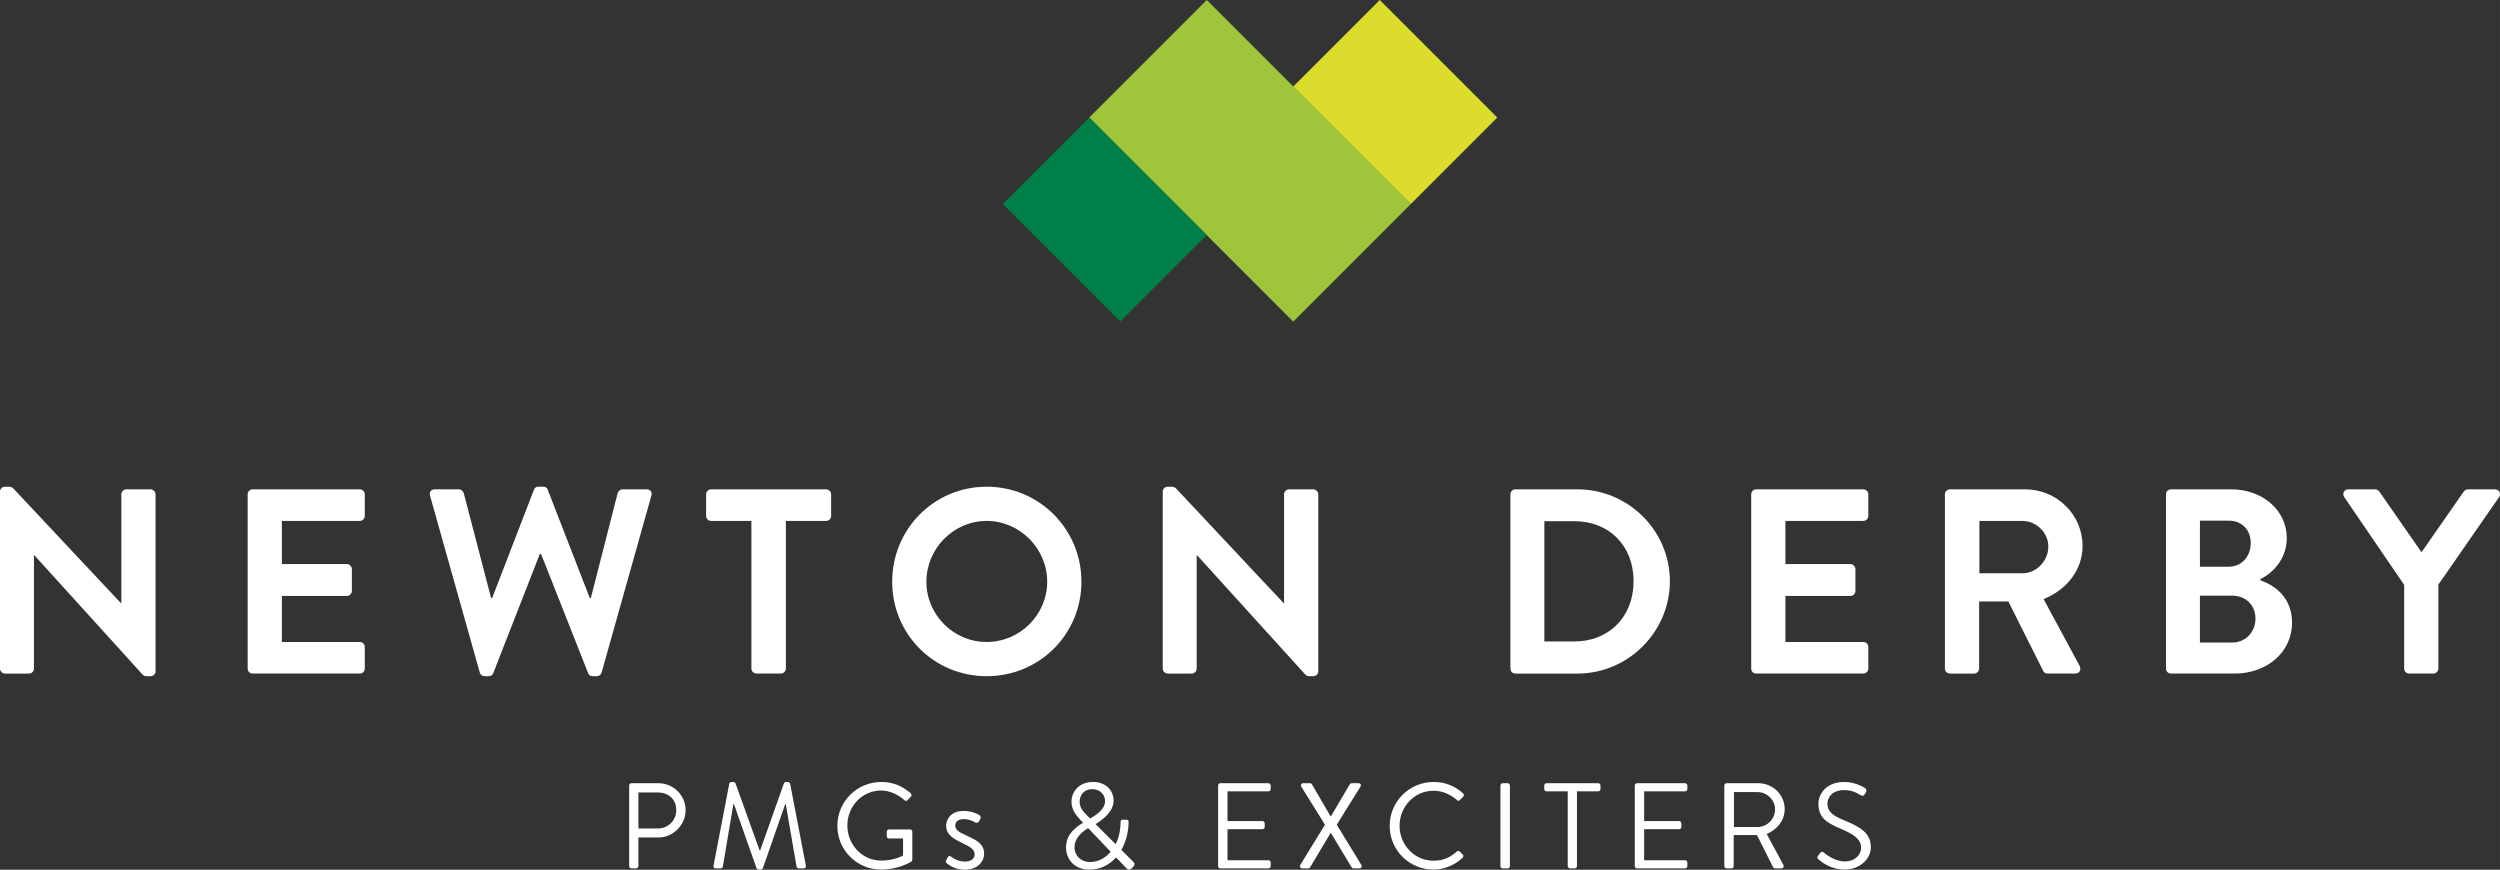
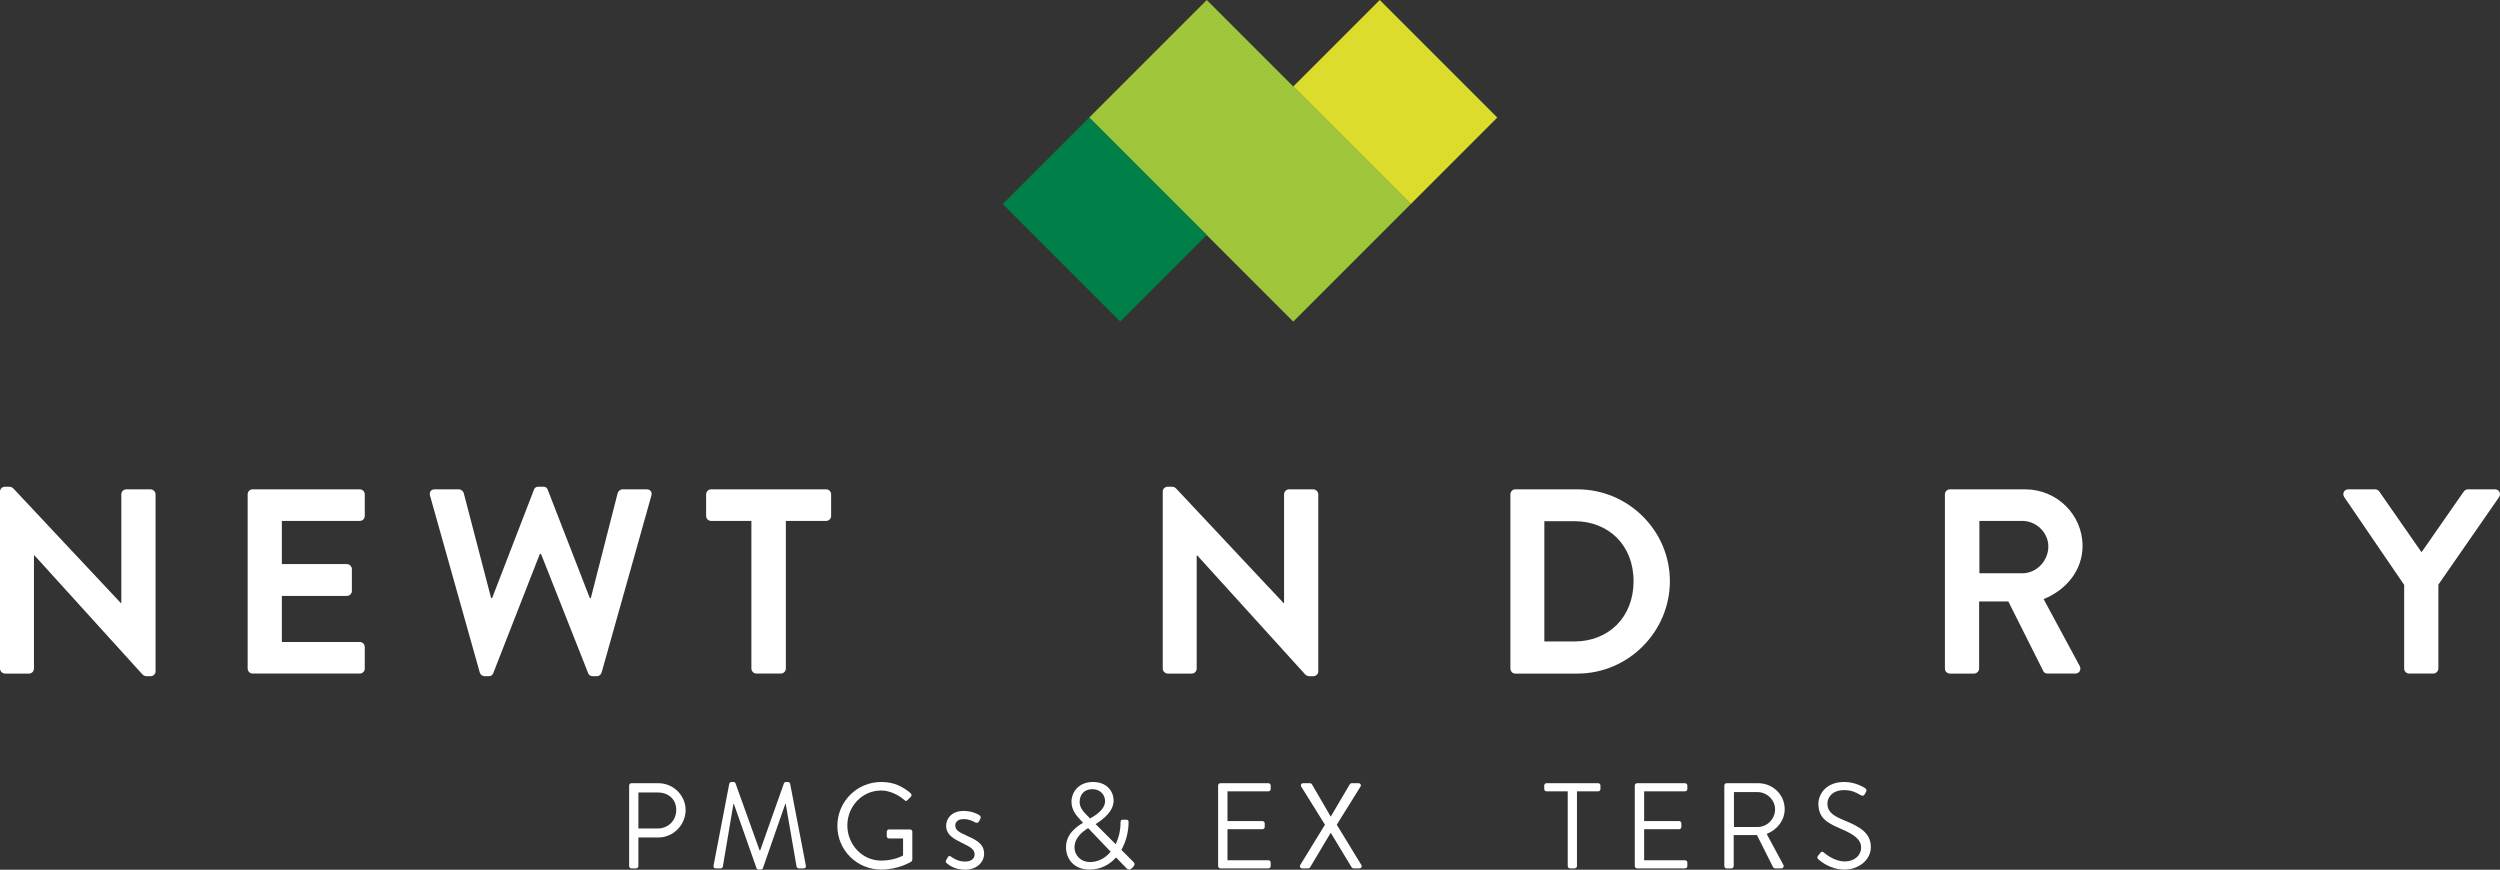
<svg xmlns="http://www.w3.org/2000/svg" id="Layer_1" data-name="Layer 1" width="1903.39mm" height="662.17mm" viewBox="0 0 5395.45 1877.03">
  <rect x="0" y="0" width="5395.45" height="1877.03" fill="#333333" stroke="none" />
  <defs>
    <style>      .cls-1 {        fill: #007f48;      }      .cls-2 {        fill: #fff;      }      .cls-3 {        fill: #9fc63b;      }      .cls-4 {        fill: #dbdc2b;      }    </style>
  </defs>
  <polygon class="cls-3" points="2858.08 253.69 2791.06 186.67 2604.39 0 2350.7 253.69 2537.37 440.36 2604.39 507.38 2791.06 694.05 3044.75 440.36 2858.08 253.69" />
  <g>
    <path class="cls-2" d="M0,1060.63c0-5.68,5.11-10.22,10.79-10.22h8.52c3.98,0,6.82,1.14,9.66,3.98l231.74,247.08h1.14v-234.58c0-5.68,4.54-10.79,10.79-10.79h52.26c5.68,0,10.79,5.11,10.79,10.79v382.26c0,5.68-5.11,10.22-10.79,10.22h-7.95c-3.98,0-6.82-1.14-9.66-3.98l-232.88-256.73h-1.14v244.24c0,5.68-4.54,10.79-10.79,10.79H10.79c-5.68,0-10.79-5.11-10.79-10.79v-382.26Z" />
    <path class="cls-2" d="M534.48,1066.88c0-5.68,4.54-10.79,10.79-10.79h231.17c6.25,0,10.79,5.11,10.79,10.79v46.58c0,5.68-4.54,10.79-10.79,10.79h-168.13v93.15h140.29c5.68,0,10.79,5.11,10.79,10.79v47.14c0,6.25-5.11,10.79-10.79,10.79h-140.29v99.4h168.13c6.25,0,10.79,5.11,10.79,10.79v46.57c0,5.68-4.54,10.79-10.79,10.79h-231.17c-6.25,0-10.79-5.11-10.79-10.79v-376.01Z" />
    <path class="cls-2" d="M928.1,1069.72c-2.27-7.95,2.27-13.63,10.22-13.63h52.26c4.54,0,9.09,3.98,10.22,7.95l59.07,226.63h2.27l90.31-234.01c1.14-3.41,3.98-6.25,9.66-6.25h10.22c5.68,0,8.52,2.84,9.66,6.25l90.88,234.01h2.27l57.94-226.63c1.14-3.98,5.68-7.95,10.22-7.95h52.26c7.95,0,12.5,5.68,10.22,13.63l-107.35,381.69c-1.14,4.54-5.68,7.95-10.22,7.95h-9.09c-5.11,0-8.52-2.84-9.66-6.25l-101.67-257.3h-2.84l-100.54,257.3c-1.7,3.41-3.98,6.25-9.66,6.25h-9.09c-4.54,0-9.09-3.41-10.22-7.95l-107.35-381.69Z" />
    <path class="cls-2" d="M1621.62,1124.25h-86.9c-6.25,0-10.79-5.11-10.79-10.79v-46.58c0-5.68,4.54-10.79,10.79-10.79h248.21c6.25,0,10.79,5.11,10.79,10.79v46.58c0,5.68-4.54,10.79-10.79,10.79h-86.9v318.64c0,5.68-5.11,10.79-10.79,10.79h-52.82c-5.68,0-10.79-5.11-10.79-10.79v-318.64Z" />
-     <path class="cls-2" d="M2129.41,1050.41c113.6,0,204.48,91.45,204.48,205.04s-90.88,203.91-204.48,203.91-203.91-90.31-203.91-203.91,90.31-205.04,203.91-205.04Zm0,335.12c71.57,0,130.64-58.5,130.64-130.07s-59.07-131.21-130.64-131.21-130.07,59.64-130.07,131.21,58.5,130.07,130.07,130.07Z" />
    <path class="cls-2" d="M2509.4,1060.63c0-5.68,5.11-10.22,10.79-10.22h8.52c3.98,0,6.82,1.14,9.66,3.98l231.74,247.08h1.14v-234.58c0-5.68,4.54-10.79,10.79-10.79h52.26c5.68,0,10.79,5.11,10.79,10.79v382.26c0,5.68-5.11,10.22-10.79,10.22h-7.95c-3.98,0-6.82-1.14-9.66-3.98l-232.88-256.73h-1.14v244.24c0,5.68-4.54,10.79-10.79,10.79h-51.69c-5.68,0-10.79-5.11-10.79-10.79v-382.26Z" />
    <path class="cls-2" d="M3259.71,1066.88c0-5.68,4.54-10.79,10.22-10.79h134.61c109.62,0,199.37,89.18,199.37,198.23s-89.74,199.37-199.37,199.37h-134.61c-5.68,0-10.22-5.11-10.22-10.79v-376.01Zm138.02,317.51c73.84,0,127.8-52.26,127.8-130.07s-53.96-129.5-127.8-129.5h-64.75v259.57h64.75Z" />
-     <path class="cls-2" d="M3779.42,1066.88c0-5.68,4.54-10.79,10.79-10.79h231.17c6.25,0,10.79,5.11,10.79,10.79v46.58c0,5.68-4.54,10.79-10.79,10.79h-168.13v93.15h140.29c5.68,0,10.79,5.11,10.79,10.79v47.14c0,6.25-5.11,10.79-10.79,10.79h-140.29v99.4h168.13c6.25,0,10.79,5.11,10.79,10.79v46.57c0,5.68-4.54,10.79-10.79,10.79h-231.17c-6.25,0-10.79-5.11-10.79-10.79v-376.01Z" />
-     <path class="cls-2" d="M4197.47,1066.88c0-5.68,4.54-10.79,10.79-10.79h162.45c68.16,0,123.82,54.53,123.82,122.12,0,52.26-34.65,94.85-84.06,114.73l77.82,144.27c3.98,7.38,0,16.47-9.66,16.47h-59.64c-5.11,0-7.95-2.84-9.09-5.11l-75.54-150.52h-63.05v144.84c0,5.68-5.11,10.79-10.79,10.79h-52.26c-6.25,0-10.79-5.11-10.79-10.79v-376.01Zm166.99,170.4c30.1,0,56.23-26.13,56.23-57.94,0-30.1-26.13-55.1-56.23-55.1h-92.58v113.03h92.58Z" />
-     <path class="cls-2" d="M4878.49,1252.61c32.94,11.36,68.16,38.06,68.16,91.45,0,63.62-54.53,109.62-123.82,109.62h-137.45c-6.25,0-10.79-5.11-10.79-10.79v-376.01c0-5.68,4.54-10.79,10.79-10.79h130.07c67.59,0,119.85,45.44,119.85,105.08,0,42.6-27.26,73.84-56.8,88.61v2.84Zm-68.73-29.54c28.97,0,47.71-22.72,47.71-51.12s-18.74-48.28-47.71-48.28h-61.91v99.4h61.91Zm7.95,163.58c28.4,0,49.98-22.15,49.98-51.69s-21.58-49.42-49.98-49.42h-69.86v101.1h69.86Z" />
+     <path class="cls-2" d="M4197.47,1066.88c0-5.68,4.54-10.79,10.79-10.79h162.45c68.16,0,123.82,54.53,123.82,122.12,0,52.26-34.65,94.85-84.06,114.73l77.82,144.27c3.98,7.38,0,16.47-9.66,16.47h-59.64c-5.11,0-7.95-2.84-9.09-5.11l-75.54-150.52h-63.05v144.84c0,5.68-5.11,10.79-10.79,10.79h-52.26c-6.25,0-10.79-5.11-10.79-10.79v-376.01Zm166.99,170.4c30.1,0,56.23-26.13,56.23-57.94,0-30.1-26.13-55.1-56.23-55.1h-92.58v113.03h92.58" />
    <path class="cls-2" d="M5188.62,1262.27l-129.5-189.71c-4.54-7.38,0-16.47,9.09-16.47h57.94c4.54,0,7.38,2.84,9.09,5.11l90.88,130.64,90.88-130.64c1.7-2.27,4.54-5.11,9.09-5.11h58.5c9.09,0,13.63,9.09,9.09,16.47l-131.21,189.14v181.19c0,5.68-5.11,10.79-10.79,10.79h-52.26c-6.25,0-10.79-5.11-10.79-10.79v-180.62Z" />
  </g>
  <g>
    <path class="cls-2" d="M1357.81,1695.28c0-2.63,2.1-4.99,4.99-4.99h58.04c32.3,0,58.83,26.26,58.83,58.04s-26.53,59.09-58.57,59.09h-43.34v61.72c0,2.63-2.36,4.99-4.99,4.99h-9.98c-2.89,0-4.99-2.36-4.99-4.99v-173.86Zm61.72,92.71c21.54,0,39.92-16.02,39.92-40.18s-18.38-37.56-39.92-37.56h-41.76v77.74h41.76Z" />
    <path class="cls-2" d="M1573.95,1691.34c.53-2.1,2.63-3.68,4.73-3.68h4.2c1.84,0,3.94,1.31,4.46,2.89l52,144.71h1.31l51.21-144.71c.53-1.58,2.63-2.89,4.46-2.89h4.2c2.1,0,4.2,1.58,4.73,3.68l33.88,176.49c.79,3.68-.79,6.3-4.73,6.3h-10.51c-2.1,0-4.2-1.84-4.73-3.68l-23.37-135.26h-1.05l-48.33,138.67c-.53,1.58-2.89,2.89-4.46,2.89h-4.73c-1.58,0-3.94-1.31-4.46-2.89l-48.85-138.67h-1.05l-22.85,135.26c-.26,1.84-2.63,3.68-4.73,3.68h-10.51c-3.94,0-5.52-2.62-4.73-6.3l33.88-176.49Z" />
    <path class="cls-2" d="M1901.98,1687.67c26.53,0,45.7,9.19,63.56,24.43,2.1,2.1,2.36,5.25,.26,7.35-2.36,2.36-5.25,4.99-7.35,7.35-2.36,2.63-3.94,2.36-6.83-.26-13.39-11.82-32.3-20.49-49.9-20.49-41.5,0-73.01,34.67-73.01,75.38s31.52,75.9,73.01,75.9c28.89,0,47.27-11.03,47.27-11.03v-36.77h-30.2c-2.89,0-4.99-2.1-4.99-4.73v-9.72c0-2.89,2.1-4.99,4.99-4.99h45.44c2.63,0,4.73,2.36,4.73,4.99v60.14c0,1.31-1.05,3.41-2.1,4.2,0,0-26.79,17.33-64.87,17.33-52.53,0-94.81-41.76-94.81-94.29s42.28-94.81,94.81-94.81Z" />
    <path class="cls-2" d="M2042.48,1862.32c-1.31-1.31-1.84-3.15-.79-5.25l3.68-6.83c1.58-2.89,3.68-3.94,7.09-1.58,4.2,3.15,14.71,10.77,30.2,10.77,12.34,0,20.75-5.78,20.75-15.23,0-11.56-9.45-16.28-27.05-24.95-16.02-7.88-34.41-16.55-34.41-37.29,0-12.61,9.45-31.78,37.56-31.78,15.76,0,28.89,5.25,34.67,9.45,2.63,2.1,3.15,4.73,1.31,8.14l-2.63,4.99c-1.84,3.41-5.78,3.68-8.4,2.1-5.25-3.15-13.66-7.09-24.95-7.09-13.39,0-17.86,7.62-17.86,13.39,0,10.77,8.4,14.71,23.11,21.54,21.01,9.72,39.13,17.6,39.13,39.66,0,19.17-16.55,34.67-41.23,34.67-20.22,0-33.88-8.93-40.18-14.71Z" />
    <path class="cls-2" d="M2337.14,1775.91v-.52l-6.3-6.83c-10.24-10.77-18.38-22.59-18.38-38.34,0-19.96,14.71-42.55,46.49-42.55,28.36,0,44.39,18.65,44.39,40.45,0,23.37-23.64,40.97-38.87,50.43l43.33,43.33c6.83-13.92,10.51-29.94,10.51-46.75,0-5.78,2.1-6.04,6.04-6.04h6.3c5.52,0,4.99,3.94,4.99,6.04,0,20.22-5.78,41.76-15.5,59.09l25.21,25.21c3.15,3.41,5.25,6.04-.26,12.08l-3.15,2.89c-3.15,2.89-7.09,3.42-11.03-.79l-22.32-23.11c-14.18,16.02-33.62,26.26-57.25,26.26-33.09,0-50.69-22.59-50.69-48.33,0-28.36,22.32-44.12,36.51-52.53Zm14.97,84.57c18.12,0,33.62-8.67,44.91-22.32l-48.59-50.95c-12.08,7.35-29.42,20.75-29.42,41.5,0,18.38,14.71,31.78,33.09,31.78Zm32.83-131.84c0-12.61-9.72-25.48-27.58-25.48s-27.31,12.34-27.31,27.58c0,11.29,6.83,20.22,16.81,29.94l5.78,5.78c11.82-7.09,32.3-18.91,32.3-37.82Z" />
    <path class="cls-2" d="M2628.91,1695.28c0-2.63,2.1-4.99,4.99-4.99h103.48c2.89,0,4.99,2.36,4.99,4.99v7.62c0,2.63-2.1,4.99-4.99,4.99h-88.24v64.08h75.38c2.63,0,4.99,2.36,4.99,4.99v7.62c0,2.89-2.36,4.99-4.99,4.99h-75.38v66.97h88.24c2.89,0,4.99,2.36,4.99,4.99v7.62c0,2.63-2.1,4.99-4.99,4.99h-103.48c-2.89,0-4.99-2.36-4.99-4.99v-173.86Z" />
    <path class="cls-2" d="M2859.5,1779.85l-51.21-82.21c-2.1-3.41,0-7.35,4.46-7.35h14.18c1.84,0,3.68,1.05,4.46,2.36l40.45,69.6h.26l40.97-69.6c.79-1.31,2.36-2.36,4.46-2.36h14.18c4.46,0,6.57,3.94,4.46,7.35l-51.21,82.21,53.05,86.93c2.1,3.68,0,7.35-4.46,7.35h-12.08c-2.1,0-3.94-1.31-4.46-2.36l-44.91-74.33h-.26l-44.39,74.33c-.79,1.31-2.36,2.36-4.46,2.36h-12.08c-4.73,0-6.83-3.94-4.73-7.35l53.32-86.93Z" />
-     <path class="cls-2" d="M3094.03,1687.67c26.53,0,45.7,9.19,63.56,24.43,2.1,2.1,2.36,5.25,.26,7.35l-7.09,7.09c-2.1,2.62-4.2,2.36-6.83-.26-13.66-11.82-30.99-19.7-50.16-19.7-41.5,0-73.28,34.93-73.28,75.64s31.78,75.38,73.28,75.38c22.85,0,36.24-7.88,50.16-19.7,2.63-2.1,4.73-1.84,6.83,.26l6.04,6.04c2.1,1.58,1.58,5.25-.26,7.09-17.33,15.76-39.13,25.48-62.51,25.48-52.53,0-94.81-41.76-94.81-94.29s42.28-94.81,94.81-94.81Z" />
-     <path class="cls-2" d="M3238.21,1695.28c0-2.63,2.36-4.99,4.99-4.99h10.5c2.63,0,4.99,2.36,4.99,4.99v173.86c0,2.63-2.36,4.99-4.99,4.99h-10.5c-2.63,0-4.99-2.36-4.99-4.99v-173.86Z" />
    <path class="cls-2" d="M3383.44,1707.89h-45.7c-2.89,0-4.99-2.36-4.99-4.99v-7.62c0-2.63,2.1-4.99,4.99-4.99h111.36c2.89,0,4.99,2.36,4.99,4.99v7.62c0,2.63-2.1,4.99-4.99,4.99h-45.7v161.26c0,2.63-2.36,4.99-4.99,4.99h-9.98c-2.63,0-4.99-2.36-4.99-4.99v-161.26Z" />
    <path class="cls-2" d="M3528.14,1695.28c0-2.63,2.1-4.99,4.99-4.99h103.48c2.89,0,4.99,2.36,4.99,4.99v7.62c0,2.63-2.1,4.99-4.99,4.99h-88.25v64.08h75.38c2.63,0,4.99,2.36,4.99,4.99v7.62c0,2.89-2.36,4.99-4.99,4.99h-75.38v66.97h88.25c2.89,0,4.99,2.36,4.99,4.99v7.62c0,2.63-2.1,4.99-4.99,4.99h-103.48c-2.89,0-4.99-2.36-4.99-4.99v-173.86Z" />
    <path class="cls-2" d="M3721.43,1695.28c0-2.63,2.1-4.99,4.99-4.99h68.02c31.52,0,57.25,24.69,57.25,55.94,0,24.16-16.02,44.39-38.87,53.58l35.98,66.71c1.84,3.41,0,7.62-4.46,7.62h-12.61c-3.15,0-4.46-1.31-5.78-3.94l-34.14-68.02h-50.16v66.97c0,2.63-2.36,4.99-4.99,4.99h-10.24c-2.89,0-4.99-2.36-4.99-4.99v-173.86Zm71.7,89.56c20.22,0,37.82-16.81,37.82-38.34,0-19.96-17.6-37.03-37.82-37.03h-50.95v75.38h50.95Z" />
    <path class="cls-2" d="M3923.92,1846.56l3.94-4.99c2.63-3.41,4.73-4.73,8.4-1.58,1.84,1.58,21.8,19.17,45.17,19.17,21.27,0,35.19-13.39,35.19-29.94,0-18.12-15.76-28.63-45.96-41.5-28.89-12.34-46.22-23.38-46.22-53.32,0-17.86,14.18-46.75,55.94-46.75,25.74,0,44.91,13.39,44.91,13.39,1.58,.79,4.46,3.94,1.58,8.93l-2.63,4.46c-2.1,3.68-4.99,3.68-9.19,1.31-11.03-6.57-20.22-10.51-34.93-10.51-27.84,0-36.24,17.86-36.24,28.89,0,18.65,13.39,26.79,35.46,35.98,35.46,14.45,58.3,27.84,58.3,58.3,0,27.31-26,48.33-56.73,48.33s-52-18.12-55.42-21.27c-2.1-1.84-5.25-4.2-1.58-8.93Z" />
  </g>
  <polygon class="cls-1" points="2537.37 440.36 2350.7 253.69 2164.03 440.36 2417.72 694.05 2604.39 507.38 2537.37 440.36" />
  <polygon class="cls-4" points="2977.73 0 2791.06 186.67 2858.08 253.69 3044.75 440.36 2977.73 507.38 2977.73 507.38 3231.42 253.69 2977.73 0" />
</svg>